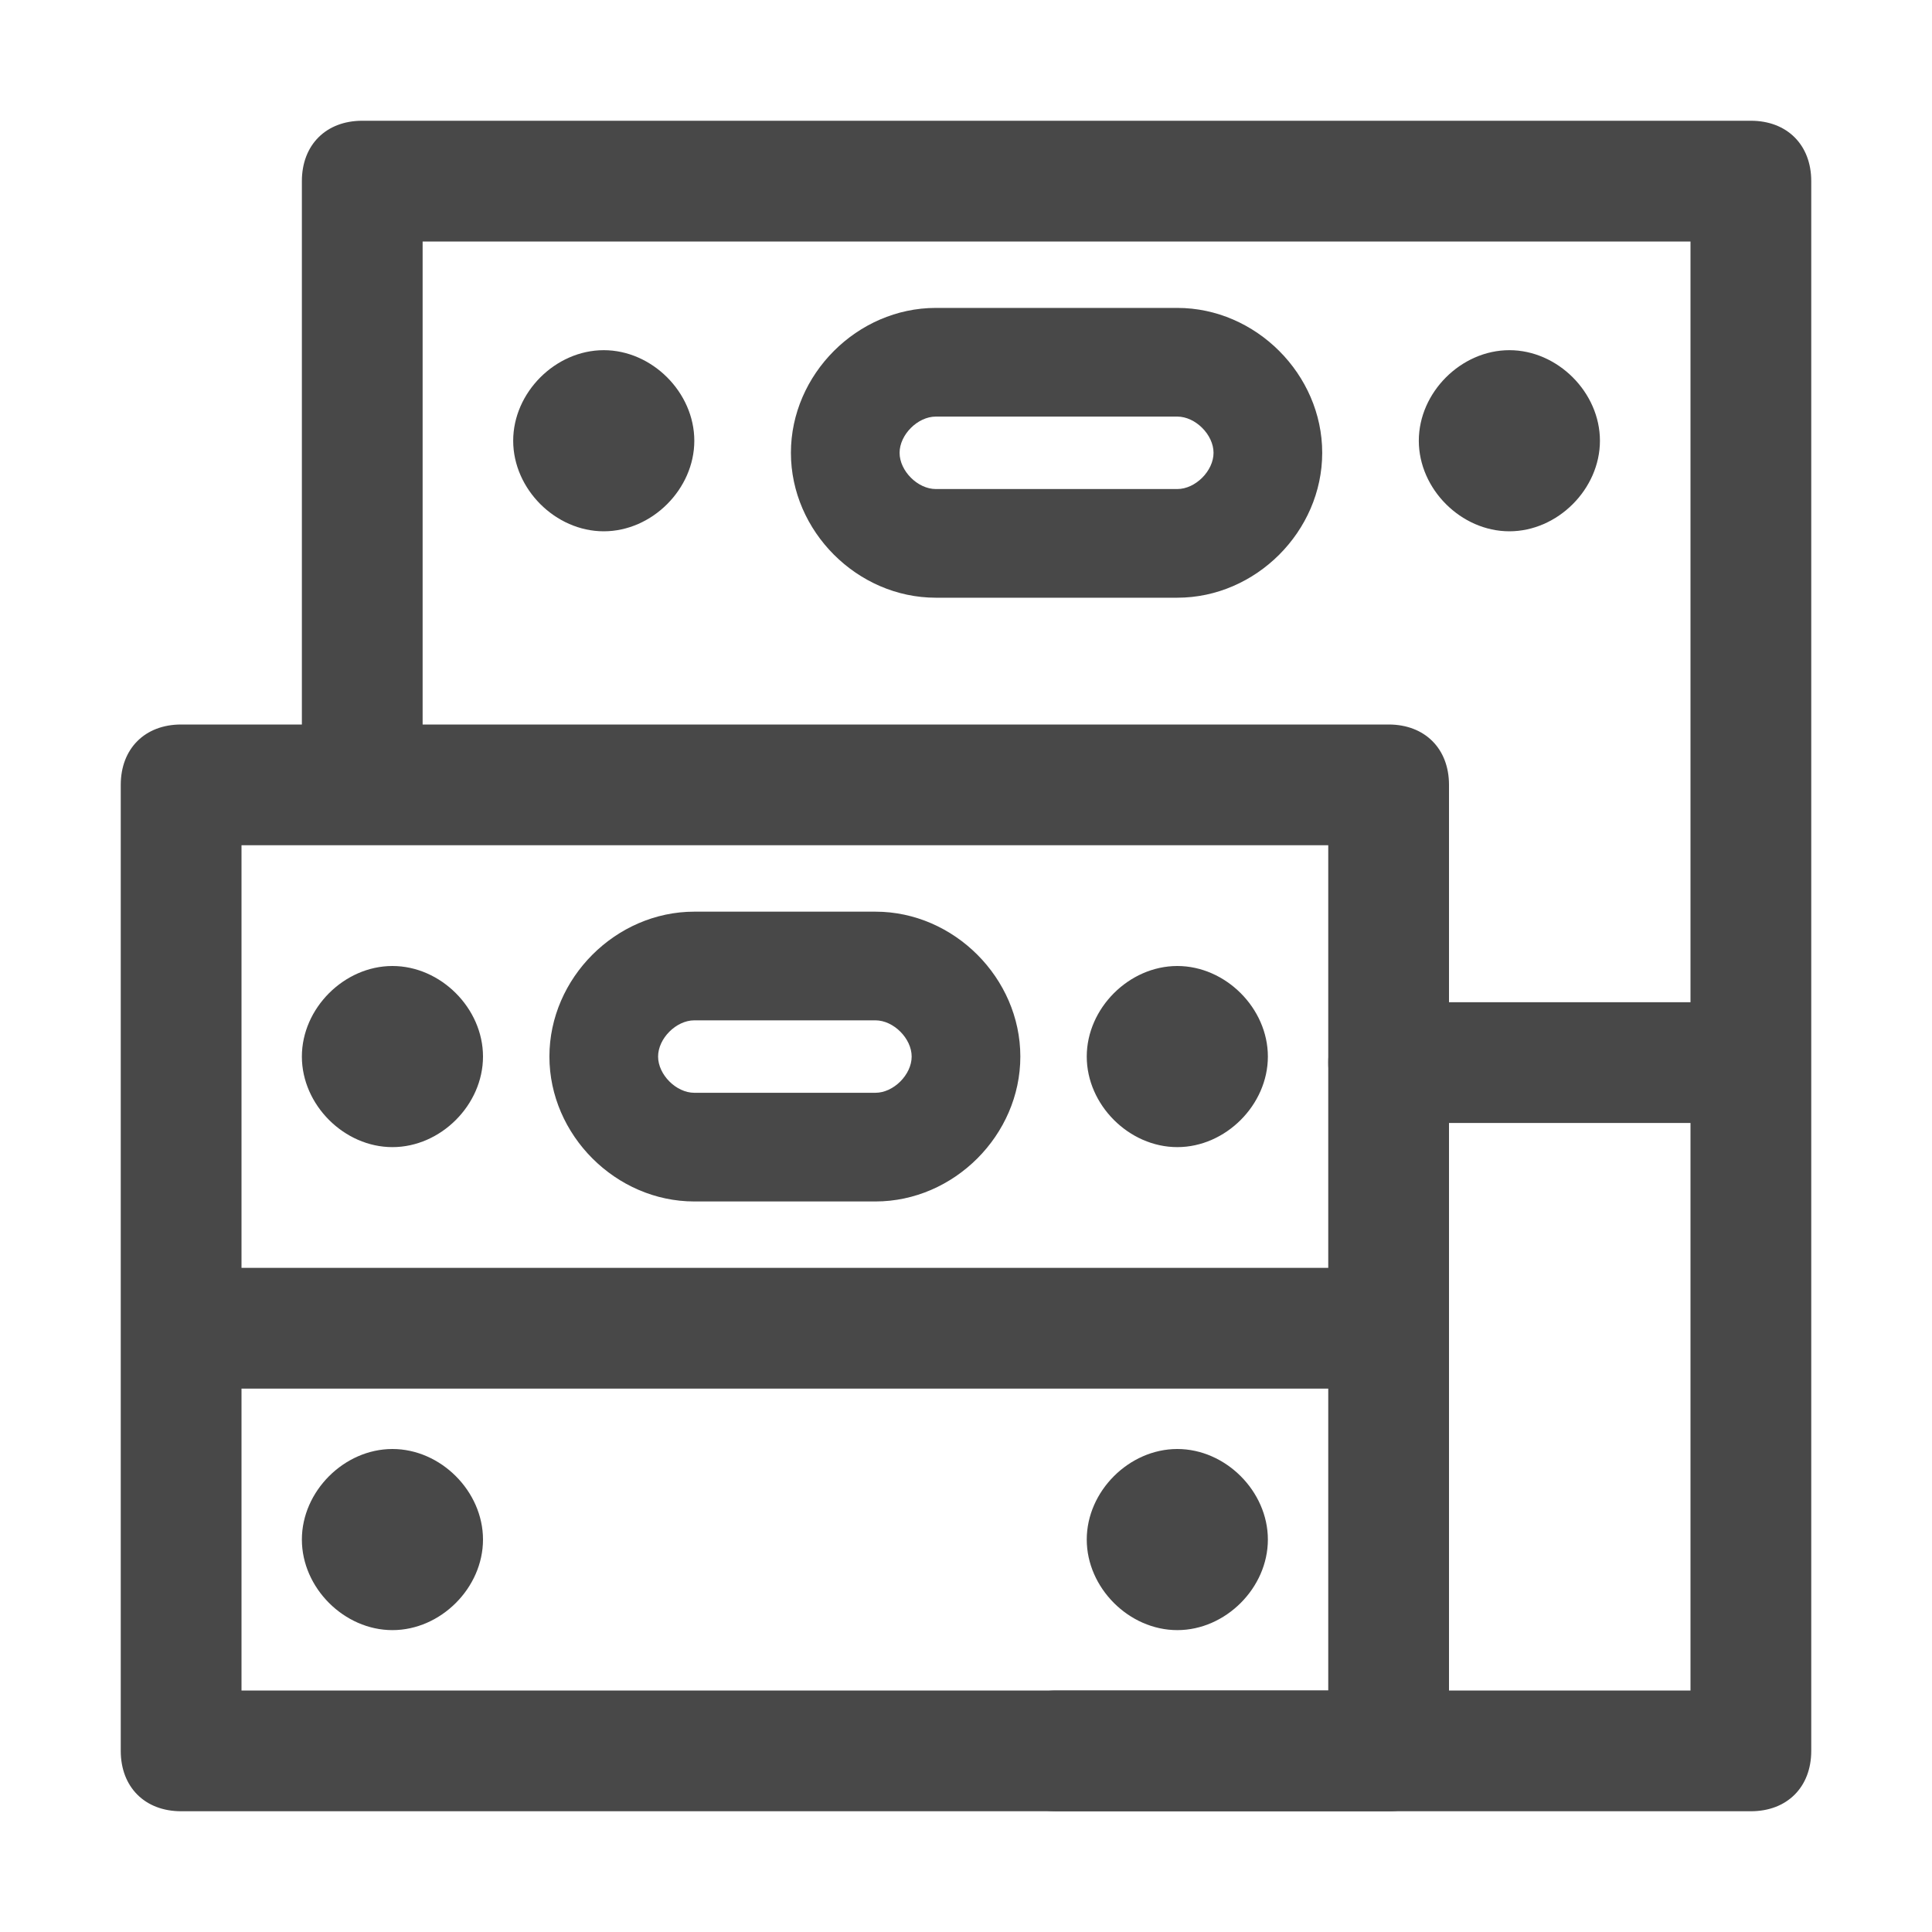
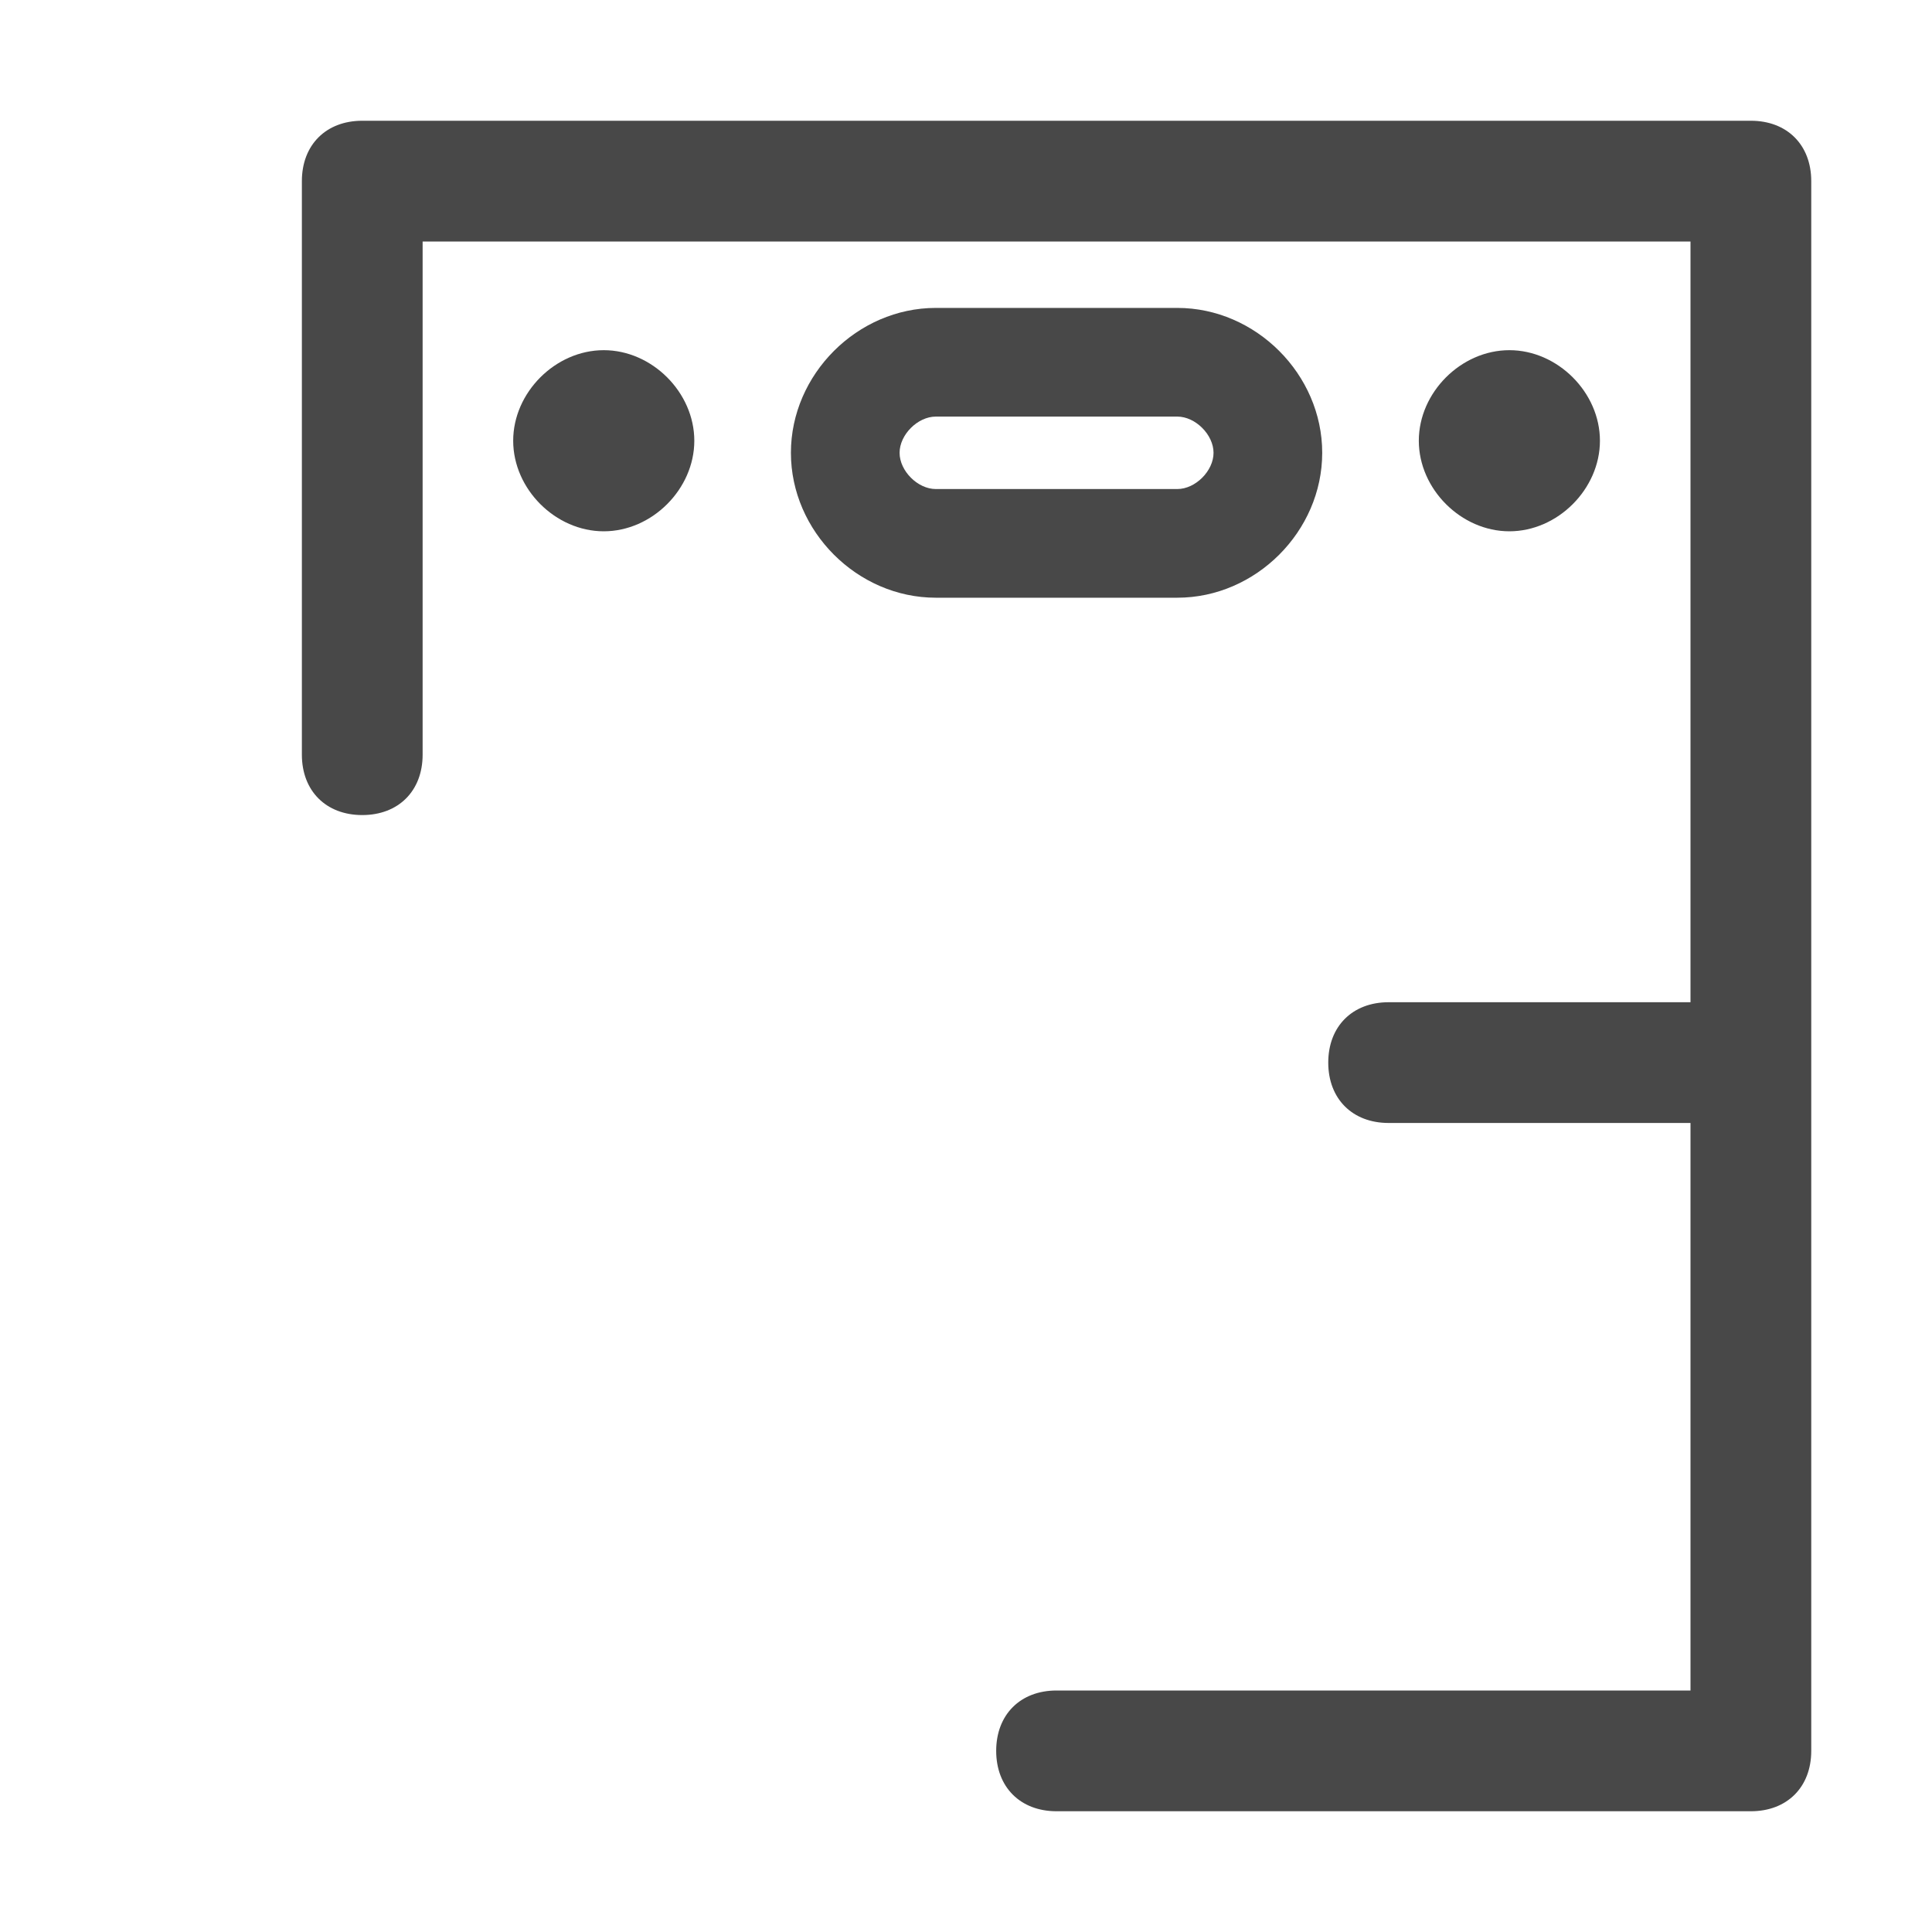
<svg xmlns="http://www.w3.org/2000/svg" version="1.1" id="Calque_1" x="0px" y="0px" viewBox="0 0 32 32" style="enable-background:new 0 0 32 32;" xml:space="preserve">
  <style type="text/css">
	.st0{fill-rule:evenodd;clip-rule:evenodd;fill:#484848;}
</style>
-   <path class="st0" d="M3,12c-0.6,0-1,0.4-1,1v9v7c0,0.6,0.4,1,1,1h20c0.6,0,1-0.4,1-1v-7v-9c0-0.6-0.4-1-1-1H3z M4,21v-7h18v7H4z   M4,23h18v5H4V23z M19.5,19c0.8,0,1.5-0.7,1.5-1.5S20.3,16,19.5,16S18,16.7,18,17.5S18.7,19,19.5,19z M9.1,17.5  c0-1.3,1.1-2.4,2.4-2.4h3c1.3,0,2.4,1.1,2.4,2.4s-1.1,2.4-2.4,2.4h-3C10.2,19.9,9.1,18.8,9.1,17.5z M11.5,16.9  c-0.3,0-0.6,0.3-0.6,0.6s0.3,0.6,0.6,0.6h3c0.3,0,0.6-0.3,0.6-0.6s-0.3-0.6-0.6-0.6H11.5z M6.5,19C7.3,19,8,18.3,8,17.5  S7.3,16,6.5,16S5,16.7,5,17.5S5.7,19,6.5,19z M8,25.5C8,26.3,7.3,27,6.5,27S5,26.3,5,25.5S5.7,24,6.5,24S8,24.7,8,25.5z M19.5,27  c0.8,0,1.5-0.7,1.5-1.5S20.3,24,19.5,24S18,24.7,18,25.5S18.7,27,19.5,27z" />
  <path class="st0" d="M6,2C5.4,2,5,2.4,5,3v9.5c0,0.6,0.4,1,1,1s1-0.4,1-1V4h21v12.6h-5c-0.6,0-1,0.4-1,1s0.4,1,1,1h5V28H17.5  c-0.6,0-1,0.4-1,1s0.4,1,1,1H29c0.6,0,1-0.4,1-1V17.6V3c0-0.6-0.4-1-1-1H6z M25,8.8c0.8,0,1.5-0.7,1.5-1.5S25.8,5.8,25,5.8  c-0.8,0-1.5,0.7-1.5,1.5S24.2,8.8,25,8.8z M13.1,7.5c0-1.3,1.1-2.4,2.4-2.4h4c1.3,0,2.4,1.1,2.4,2.4s-1.1,2.4-2.4,2.4h-4  C14.2,9.9,13.1,8.8,13.1,7.5z M15.5,6.9c-0.3,0-0.6,0.3-0.6,0.6s0.3,0.6,0.6,0.6h4c0.3,0,0.6-0.3,0.6-0.6s-0.3-0.6-0.6-0.6H15.5z   M10,8.8c0.8,0,1.5-0.7,1.5-1.5c0-0.8-0.7-1.5-1.5-1.5c-0.8,0-1.5,0.7-1.5,1.5C8.5,8.1,9.2,8.8,10,8.8z" />
</svg>